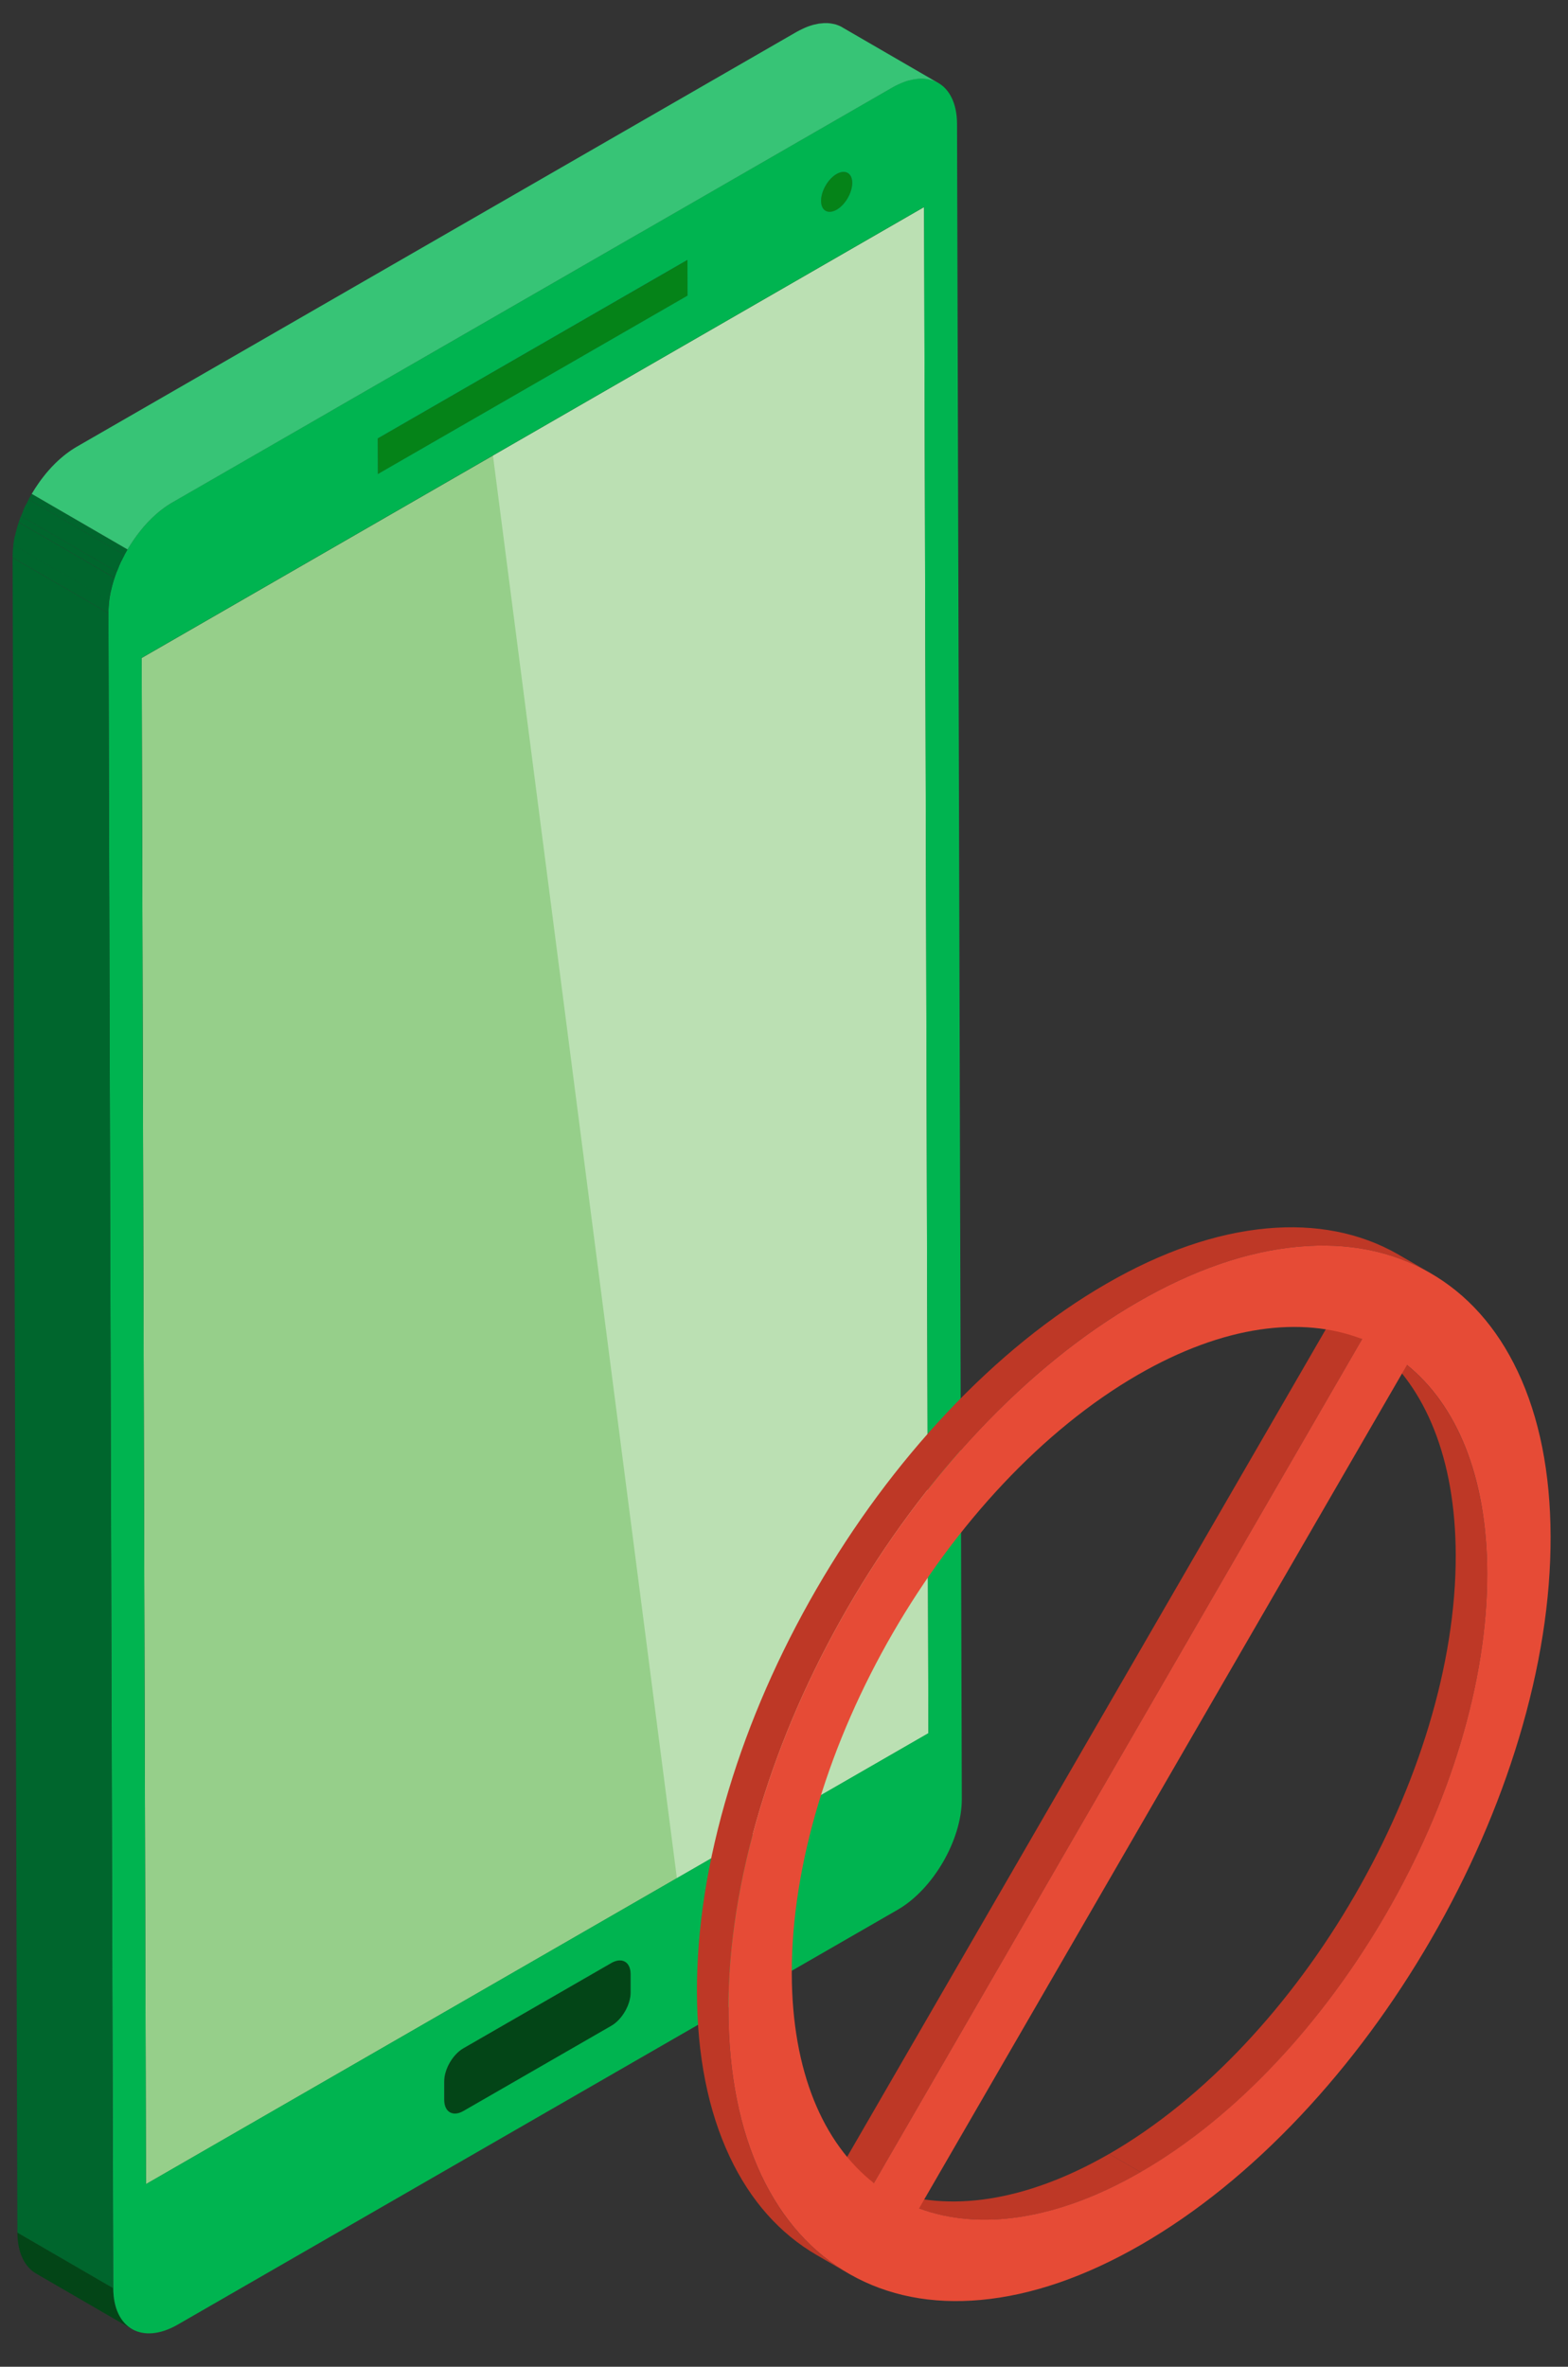
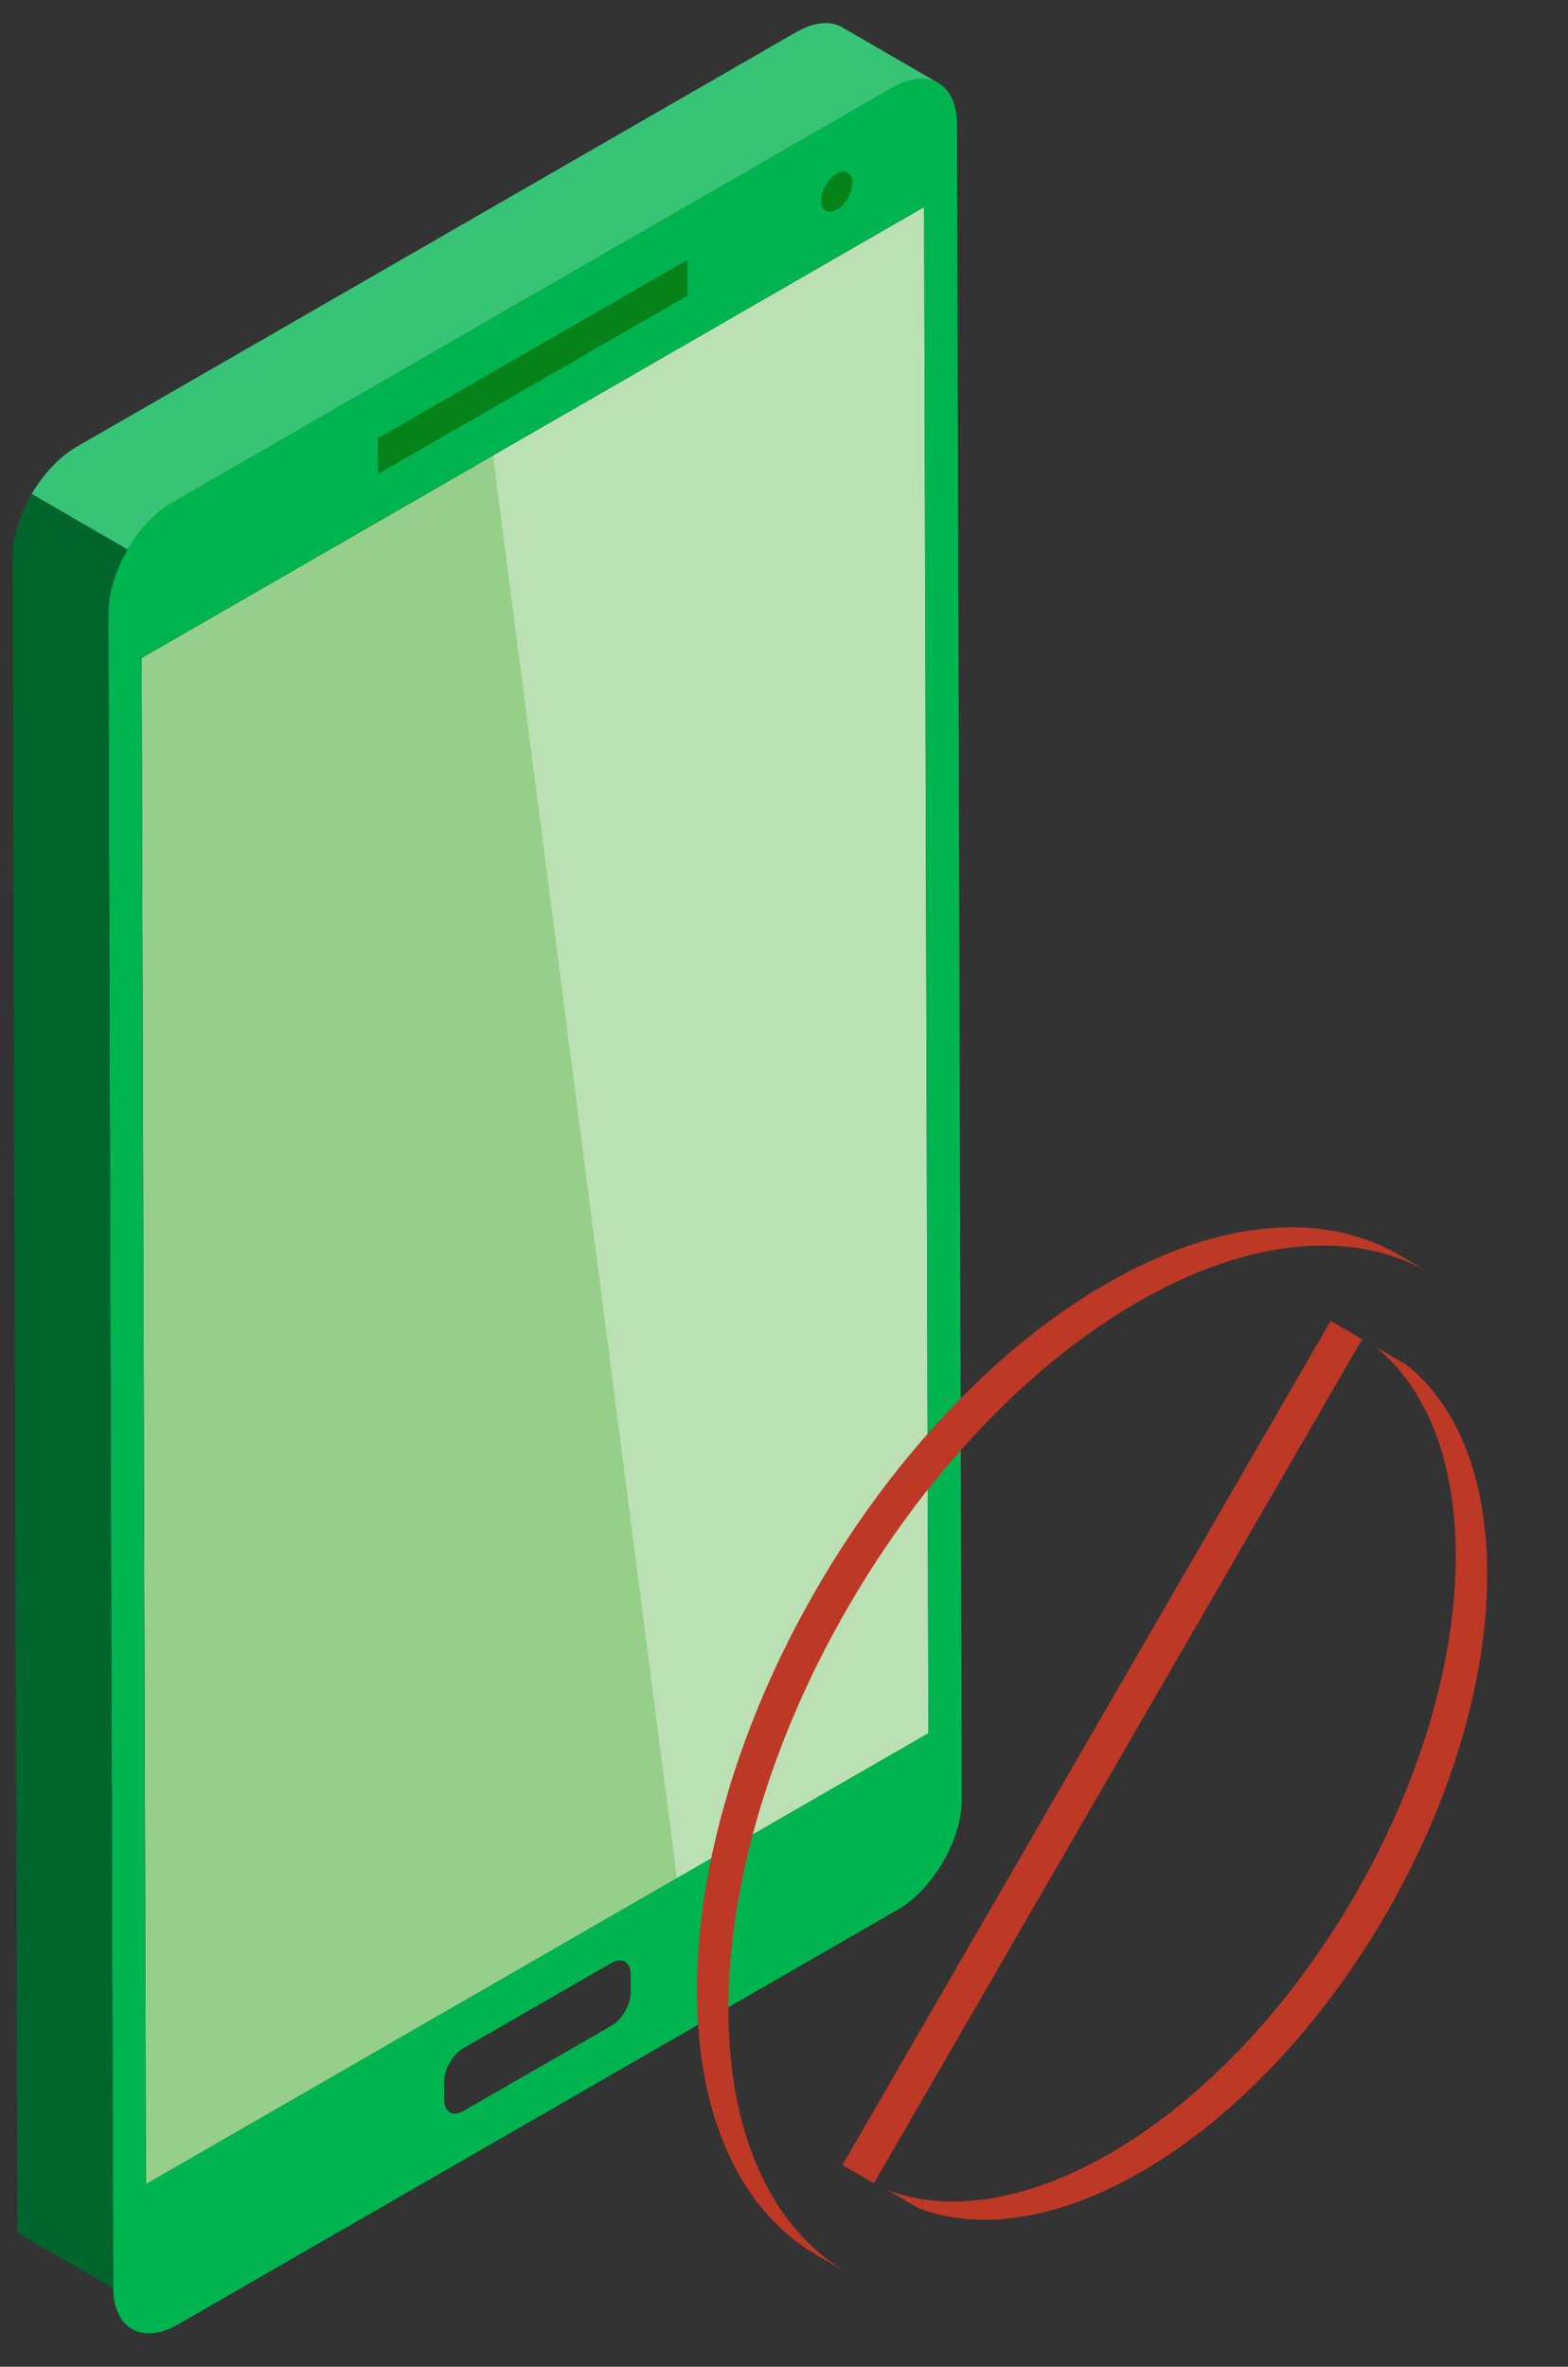
<svg xmlns="http://www.w3.org/2000/svg" width="53" height="80" viewBox="0 0 53 80" fill="none">
  <rect x="0" y="0" width="53" height="80" fill="#333333" stroke="none" />
-   <path d="M20.663 66.355C21.022 66.148 21.316 66.313 21.316 66.727V67.351C21.318 67.764 21.028 68.266 20.669 68.475L15.671 71.356C15.312 71.562 15.018 71.395 15.018 70.983V70.359C15.016 69.946 15.306 69.444 15.665 69.237L20.663 66.357V66.355Z" fill="#034517" />
-   <path d="M4.46 78.729L1.221 76.851C0.831 76.624 0.59 76.144 0.588 75.461L3.827 77.339C3.827 78.022 4.071 78.503 4.46 78.729Z" fill="#034517" />
  <path d="M28.277 5.885C28.567 5.717 28.803 5.851 28.805 6.184C28.805 6.517 28.571 6.922 28.281 7.09C27.991 7.257 27.754 7.123 27.752 6.79C27.752 6.458 27.987 6.052 28.277 5.885Z" fill="#058318" />
  <path d="M12.77 14.815L9.533 12.937L20 6.906L23.238 8.785L12.77 14.815Z" fill="#1C1C1C" />
  <path d="M23.238 8.789L23.24 9.994L12.774 16.026L12.77 14.82L23.238 8.789Z" fill="#058318" />
  <path d="M31.235 7L31.381 58.588L4.935 73.829L4.789 22.241L31.235 7Z" fill="#96CF8A" />
  <path opacity="0.35" d="M31.235 7L31.381 58.588L22.88 63.488L16.662 15.397L31.235 7Z" fill="white" />
  <path d="M30.167 2.953C31.368 2.262 32.345 2.818 32.349 4.192L32.51 60.806C32.514 62.182 31.544 63.858 30.345 64.551L6.009 78.575C4.808 79.266 3.832 78.711 3.828 77.336L3.666 20.722C3.662 19.346 4.633 17.671 5.832 16.977L30.167 2.953ZM31.38 58.585L31.234 6.997L4.788 22.238L4.934 73.826L31.38 58.585ZM21.316 67.35V66.726C21.314 66.313 21.02 66.147 20.661 66.354L15.663 69.235C15.304 69.441 15.012 69.943 15.014 70.357V70.981C15.016 71.394 15.31 71.562 15.669 71.353L20.667 68.473C21.026 68.266 21.318 67.762 21.316 67.349M12.769 14.818L12.773 16.023L23.239 9.992L23.236 8.787L12.769 14.82M28.277 5.883C27.987 6.05 27.753 6.456 27.753 6.789C27.753 7.122 27.989 7.255 28.281 7.088C28.571 6.921 28.806 6.515 28.806 6.182C28.806 5.85 28.569 5.716 28.277 5.883Z" fill="#00B450" />
  <path d="M3.665 20.73L3.824 77.344L0.588 75.466L0.426 18.852L3.665 20.73ZM3.692 20.3C3.675 20.444 3.665 20.586 3.665 20.724L0.426 18.845C0.426 18.707 0.435 18.564 0.453 18.422L3.692 20.3ZM3.87 19.534C3.847 19.606 3.823 19.68 3.804 19.752L3.806 19.753C3.782 19.835 3.763 19.918 3.745 20.001L3.738 19.997C3.717 20.097 3.7 20.197 3.688 20.297L0.449 18.418C0.463 18.318 0.479 18.218 0.501 18.117L0.506 18.12C0.523 18.039 0.543 17.959 0.566 17.878L0.564 17.877C0.584 17.804 0.608 17.729 0.632 17.656L3.87 19.534ZM3.944 19.323C3.919 19.392 3.894 19.459 3.872 19.528L0.633 17.65C0.656 17.581 0.68 17.514 0.706 17.445L3.944 19.323ZM4.207 18.761C4.175 18.822 4.144 18.883 4.114 18.946L4.107 18.942C4.079 19.003 4.051 19.064 4.024 19.124L4.03 19.128C4.003 19.193 3.976 19.258 3.952 19.323L0.713 17.445C0.738 17.382 0.762 17.318 0.789 17.255L0.783 17.252C0.811 17.189 0.839 17.125 0.87 17.062L0.876 17.065C0.905 17.005 0.937 16.943 0.968 16.883L4.207 18.761ZM4.309 18.573C4.273 18.634 4.24 18.696 4.206 18.757L0.967 16.878C1 16.817 1.034 16.756 1.069 16.695L4.309 18.573Z" fill="#00662D" />
  <path d="M28.475 0.924C28.475 0.924 28.467 0.92 28.463 0.918C28.427 0.898 28.392 0.881 28.354 0.865C28.346 0.863 28.341 0.861 28.333 0.857C28.321 0.853 28.309 0.849 28.295 0.843C28.276 0.837 28.258 0.829 28.238 0.823C28.218 0.818 28.197 0.814 28.175 0.81C28.163 0.808 28.149 0.804 28.137 0.802C28.13 0.802 28.124 0.798 28.116 0.798C28.072 0.79 28.029 0.786 27.984 0.782C27.982 0.782 27.978 0.782 27.976 0.782C27.966 0.782 27.954 0.782 27.944 0.782C27.911 0.782 27.875 0.78 27.842 0.782C27.83 0.782 27.818 0.784 27.806 0.786C27.784 0.786 27.763 0.79 27.741 0.792C27.721 0.794 27.701 0.794 27.68 0.798C27.662 0.8 27.644 0.806 27.625 0.81C27.595 0.816 27.565 0.822 27.536 0.829C27.52 0.833 27.504 0.835 27.488 0.839C27.451 0.849 27.416 0.861 27.378 0.873C27.374 0.873 27.37 0.875 27.366 0.877C27.323 0.892 27.277 0.908 27.232 0.928C27.214 0.936 27.197 0.944 27.179 0.951C27.161 0.959 27.145 0.967 27.128 0.975C27.062 1.007 26.995 1.04 26.928 1.077L2.593 15.101C2.339 15.249 2.094 15.44 1.867 15.663C1.786 15.743 1.705 15.828 1.63 15.915C1.569 15.984 1.512 16.056 1.455 16.129C1.406 16.192 1.356 16.259 1.311 16.324C1.268 16.385 1.226 16.448 1.185 16.511C1.145 16.572 1.108 16.633 1.072 16.694L4.311 18.573C4.347 18.512 4.384 18.449 4.424 18.39C4.465 18.326 4.506 18.264 4.55 18.203C4.597 18.136 4.645 18.07 4.694 18.008C4.751 17.935 4.81 17.862 4.869 17.793C4.946 17.704 5.025 17.62 5.106 17.541C5.333 17.318 5.578 17.125 5.832 16.98L30.167 2.956C30.234 2.916 30.301 2.883 30.366 2.853C30.384 2.845 30.4 2.838 30.418 2.83C30.481 2.802 30.544 2.777 30.605 2.755C30.609 2.755 30.613 2.753 30.617 2.751C30.67 2.733 30.724 2.719 30.775 2.708C30.804 2.7 30.834 2.694 30.863 2.688C30.903 2.68 30.94 2.674 30.978 2.67C31 2.668 31.021 2.664 31.043 2.664C31.09 2.66 31.138 2.66 31.183 2.662C31.193 2.662 31.205 2.662 31.215 2.662C31.27 2.666 31.323 2.672 31.374 2.682C31.388 2.684 31.4 2.688 31.412 2.69C31.453 2.7 31.493 2.712 31.532 2.723C31.544 2.727 31.558 2.731 31.57 2.737C31.619 2.757 31.666 2.779 31.712 2.804L28.473 0.926L28.475 0.924Z" fill="#37C476" />
  <path d="M31.066 74.65L30.002 74.033C32.039 74.788 34.649 74.442 37.491 72.805L38.556 73.422C35.714 75.06 33.104 75.405 31.066 74.65Z" fill="#BE3826" />
  <path d="M38.555 73.424L37.49 72.807C43.981 69.067 49.226 59.999 49.205 52.554C49.196 49.295 48.178 46.887 46.492 45.523L47.557 46.141C49.242 47.505 50.259 49.912 50.269 53.172C50.29 60.617 45.046 69.684 38.555 73.424Z" fill="#BE3826" />
  <path d="M29.539 73.797L28.475 73.18L44.978 44.648L46.042 45.266L29.539 73.797Z" fill="#BE3826" />
  <path d="M28.673 76.844L27.609 76.227C26.353 75.498 25.363 74.381 24.667 72.906C23.936 71.357 23.563 69.482 23.557 67.331C23.551 65.181 23.912 62.882 24.632 60.497C25.326 58.196 26.323 55.915 27.594 53.717C28.866 51.519 30.349 49.514 32.001 47.757C33.713 45.938 35.532 44.467 37.407 43.387C39.281 42.306 41.102 41.679 42.819 41.523C44.476 41.372 45.965 41.665 47.245 42.392C47.261 42.402 47.278 42.411 47.294 42.421L48.359 43.038C48.342 43.029 48.326 43.019 48.309 43.01C47.03 42.282 45.541 41.989 43.884 42.14C42.167 42.297 40.346 42.924 38.471 44.004C36.596 45.084 34.777 46.555 33.065 48.375C31.413 50.131 29.93 52.136 28.659 54.334C27.387 56.532 26.39 58.814 25.696 61.115C24.976 63.499 24.615 65.799 24.621 67.949C24.627 70.099 25 71.975 25.732 73.524C26.428 74.999 27.417 76.116 28.673 76.844Z" fill="#BE3826" />
-   <path d="M51.301 46.359C52.032 47.907 52.406 49.783 52.412 51.933C52.418 54.084 52.056 56.383 51.337 58.768C50.642 61.069 49.645 63.35 48.374 65.549C47.102 67.746 45.62 69.751 43.968 71.508C42.256 73.328 40.437 74.798 38.562 75.879C36.687 76.959 34.866 77.586 33.149 77.742C31.492 77.894 30.003 77.6 28.724 76.873C27.444 76.145 26.438 75.017 25.732 73.523C25.001 71.975 24.628 70.1 24.621 67.948C24.615 65.798 24.976 63.499 25.696 61.114C26.39 58.813 27.387 56.532 28.659 54.334C29.93 52.136 31.413 50.131 33.065 48.375C34.778 46.555 36.597 45.084 38.471 44.004C40.346 42.923 42.167 42.296 43.884 42.14C45.541 41.989 47.03 42.282 48.309 43.01C49.589 43.737 50.595 44.864 51.301 46.359H51.301ZM26.763 66.714C26.773 70.013 27.816 72.44 29.539 73.794L46.042 45.263C43.994 44.471 41.355 44.803 38.478 46.461C31.987 50.202 26.742 59.27 26.763 66.714ZM38.554 73.42C45.045 69.68 50.29 60.613 50.269 53.168C50.26 49.908 49.242 47.501 47.557 46.137L31.065 74.648C33.103 75.403 35.712 75.058 38.554 73.42Z" fill="#E64B36" />
</svg>